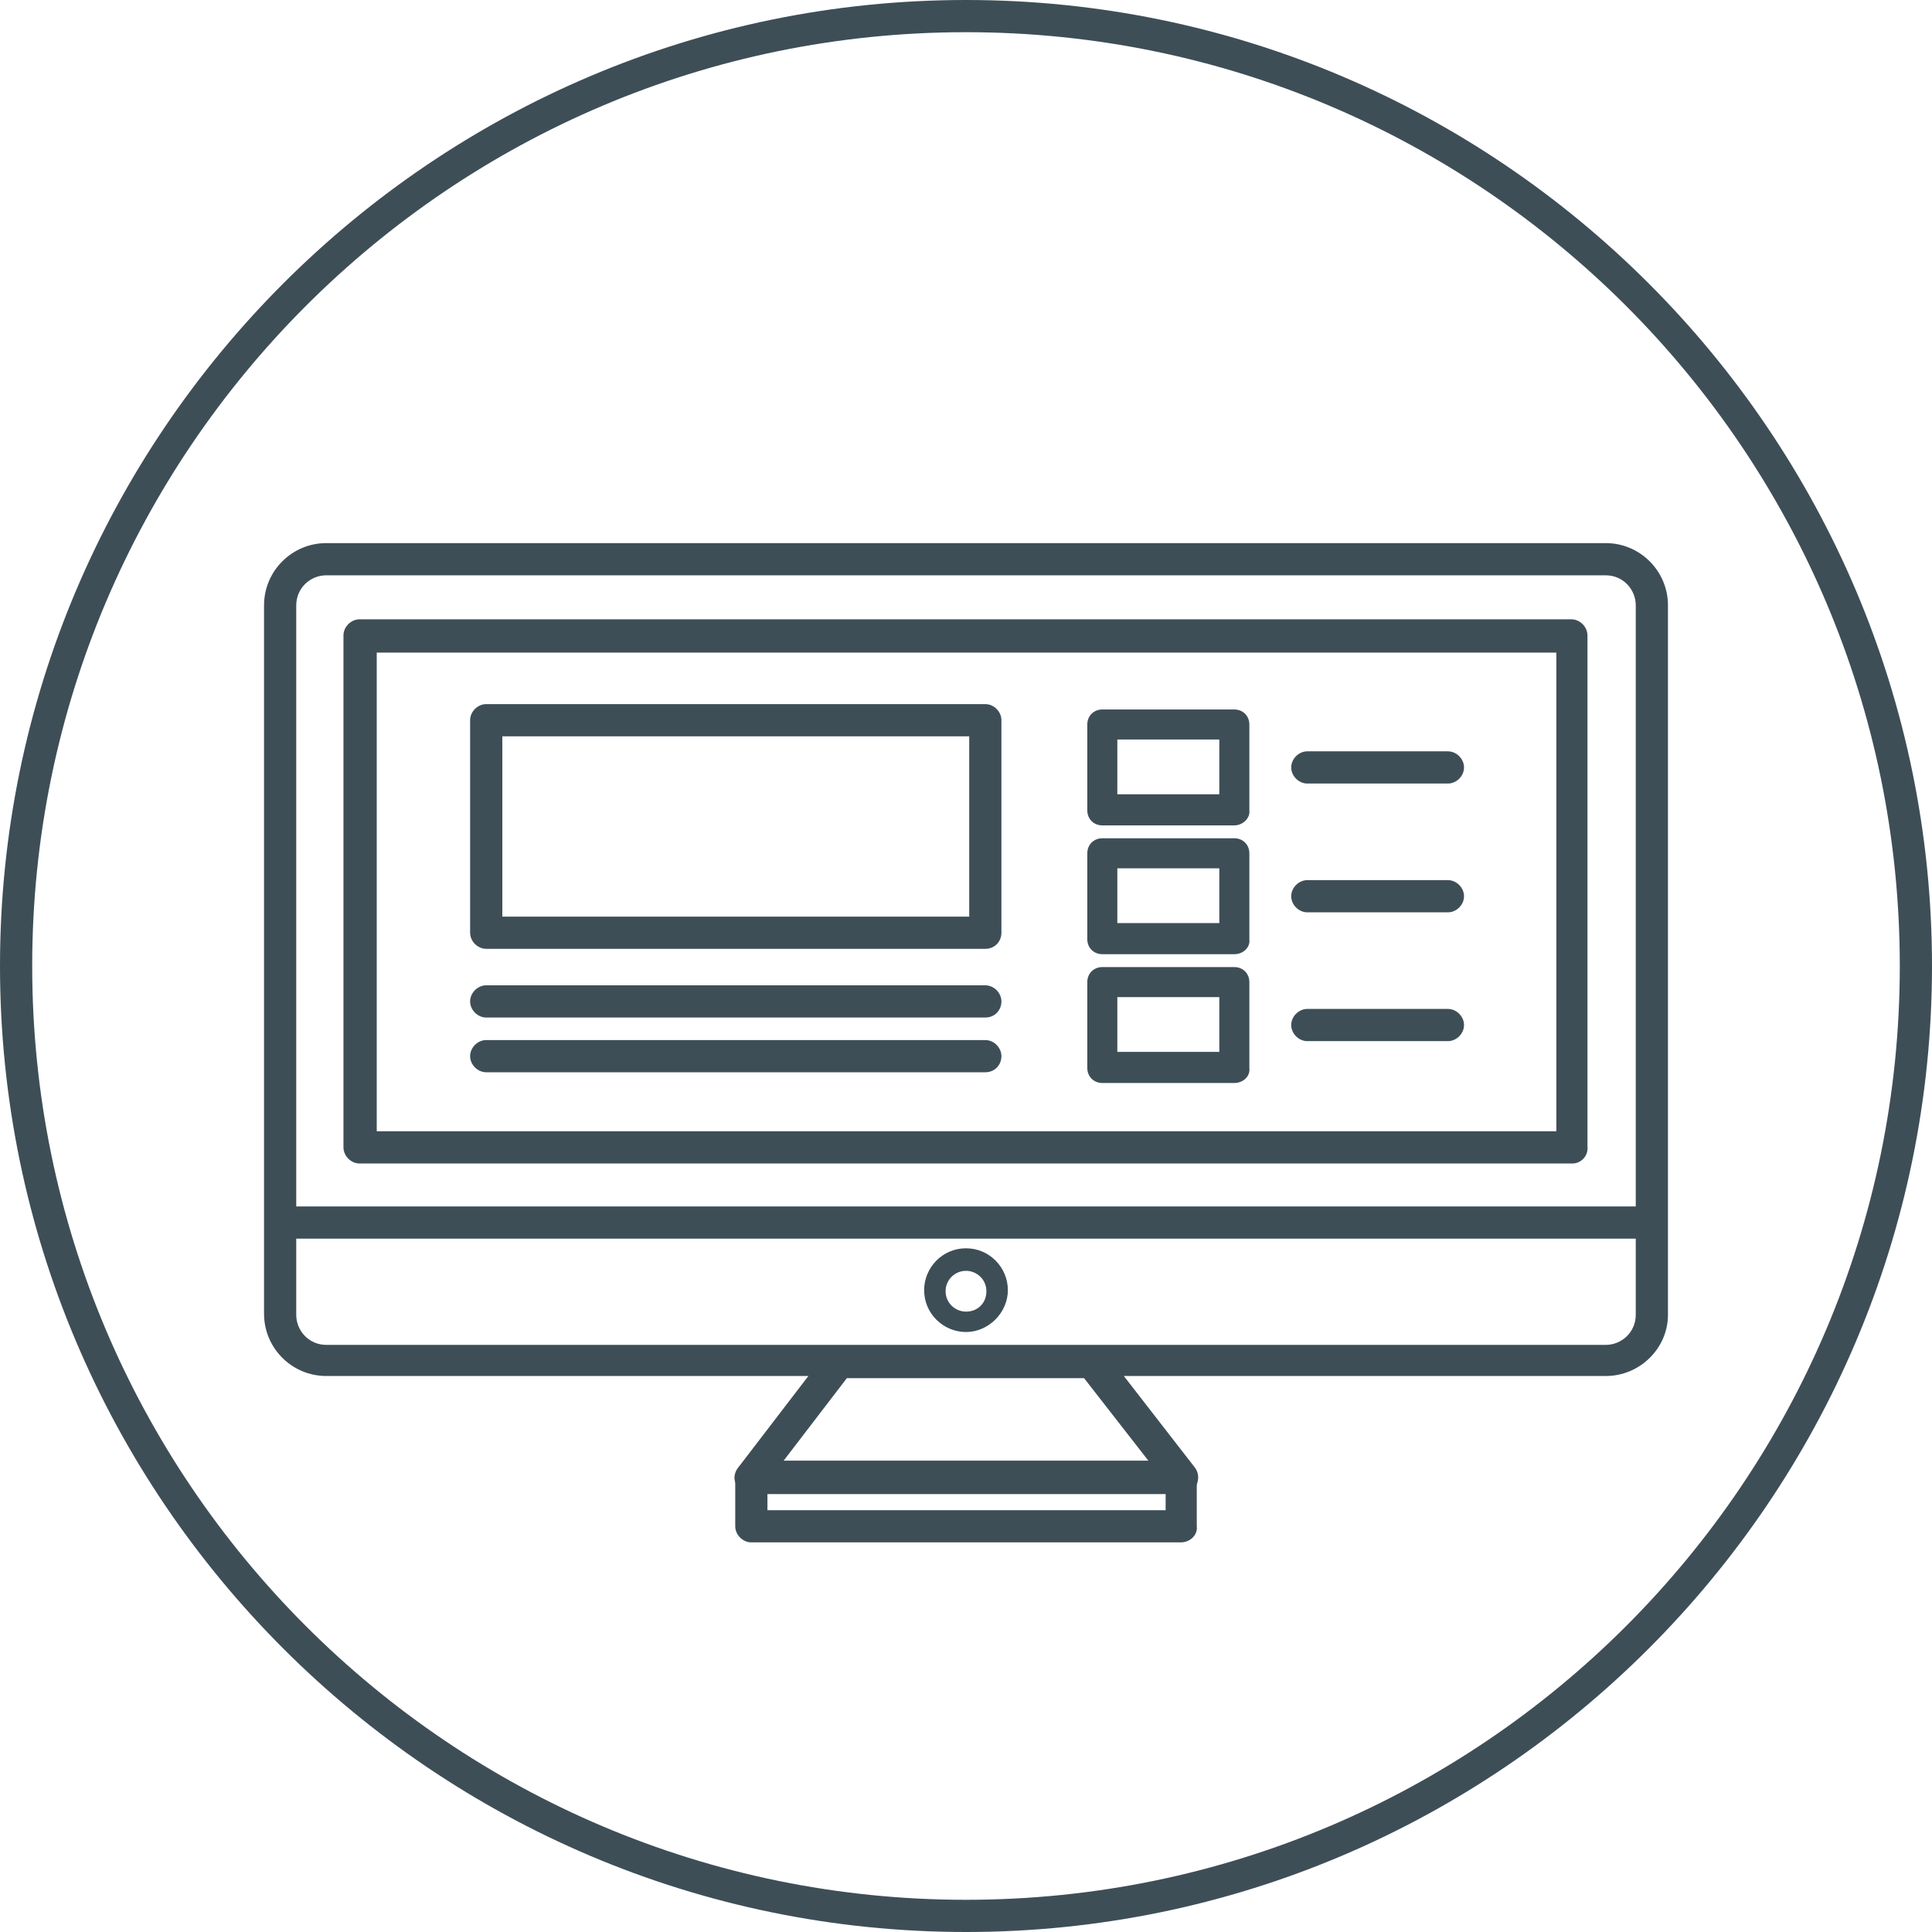
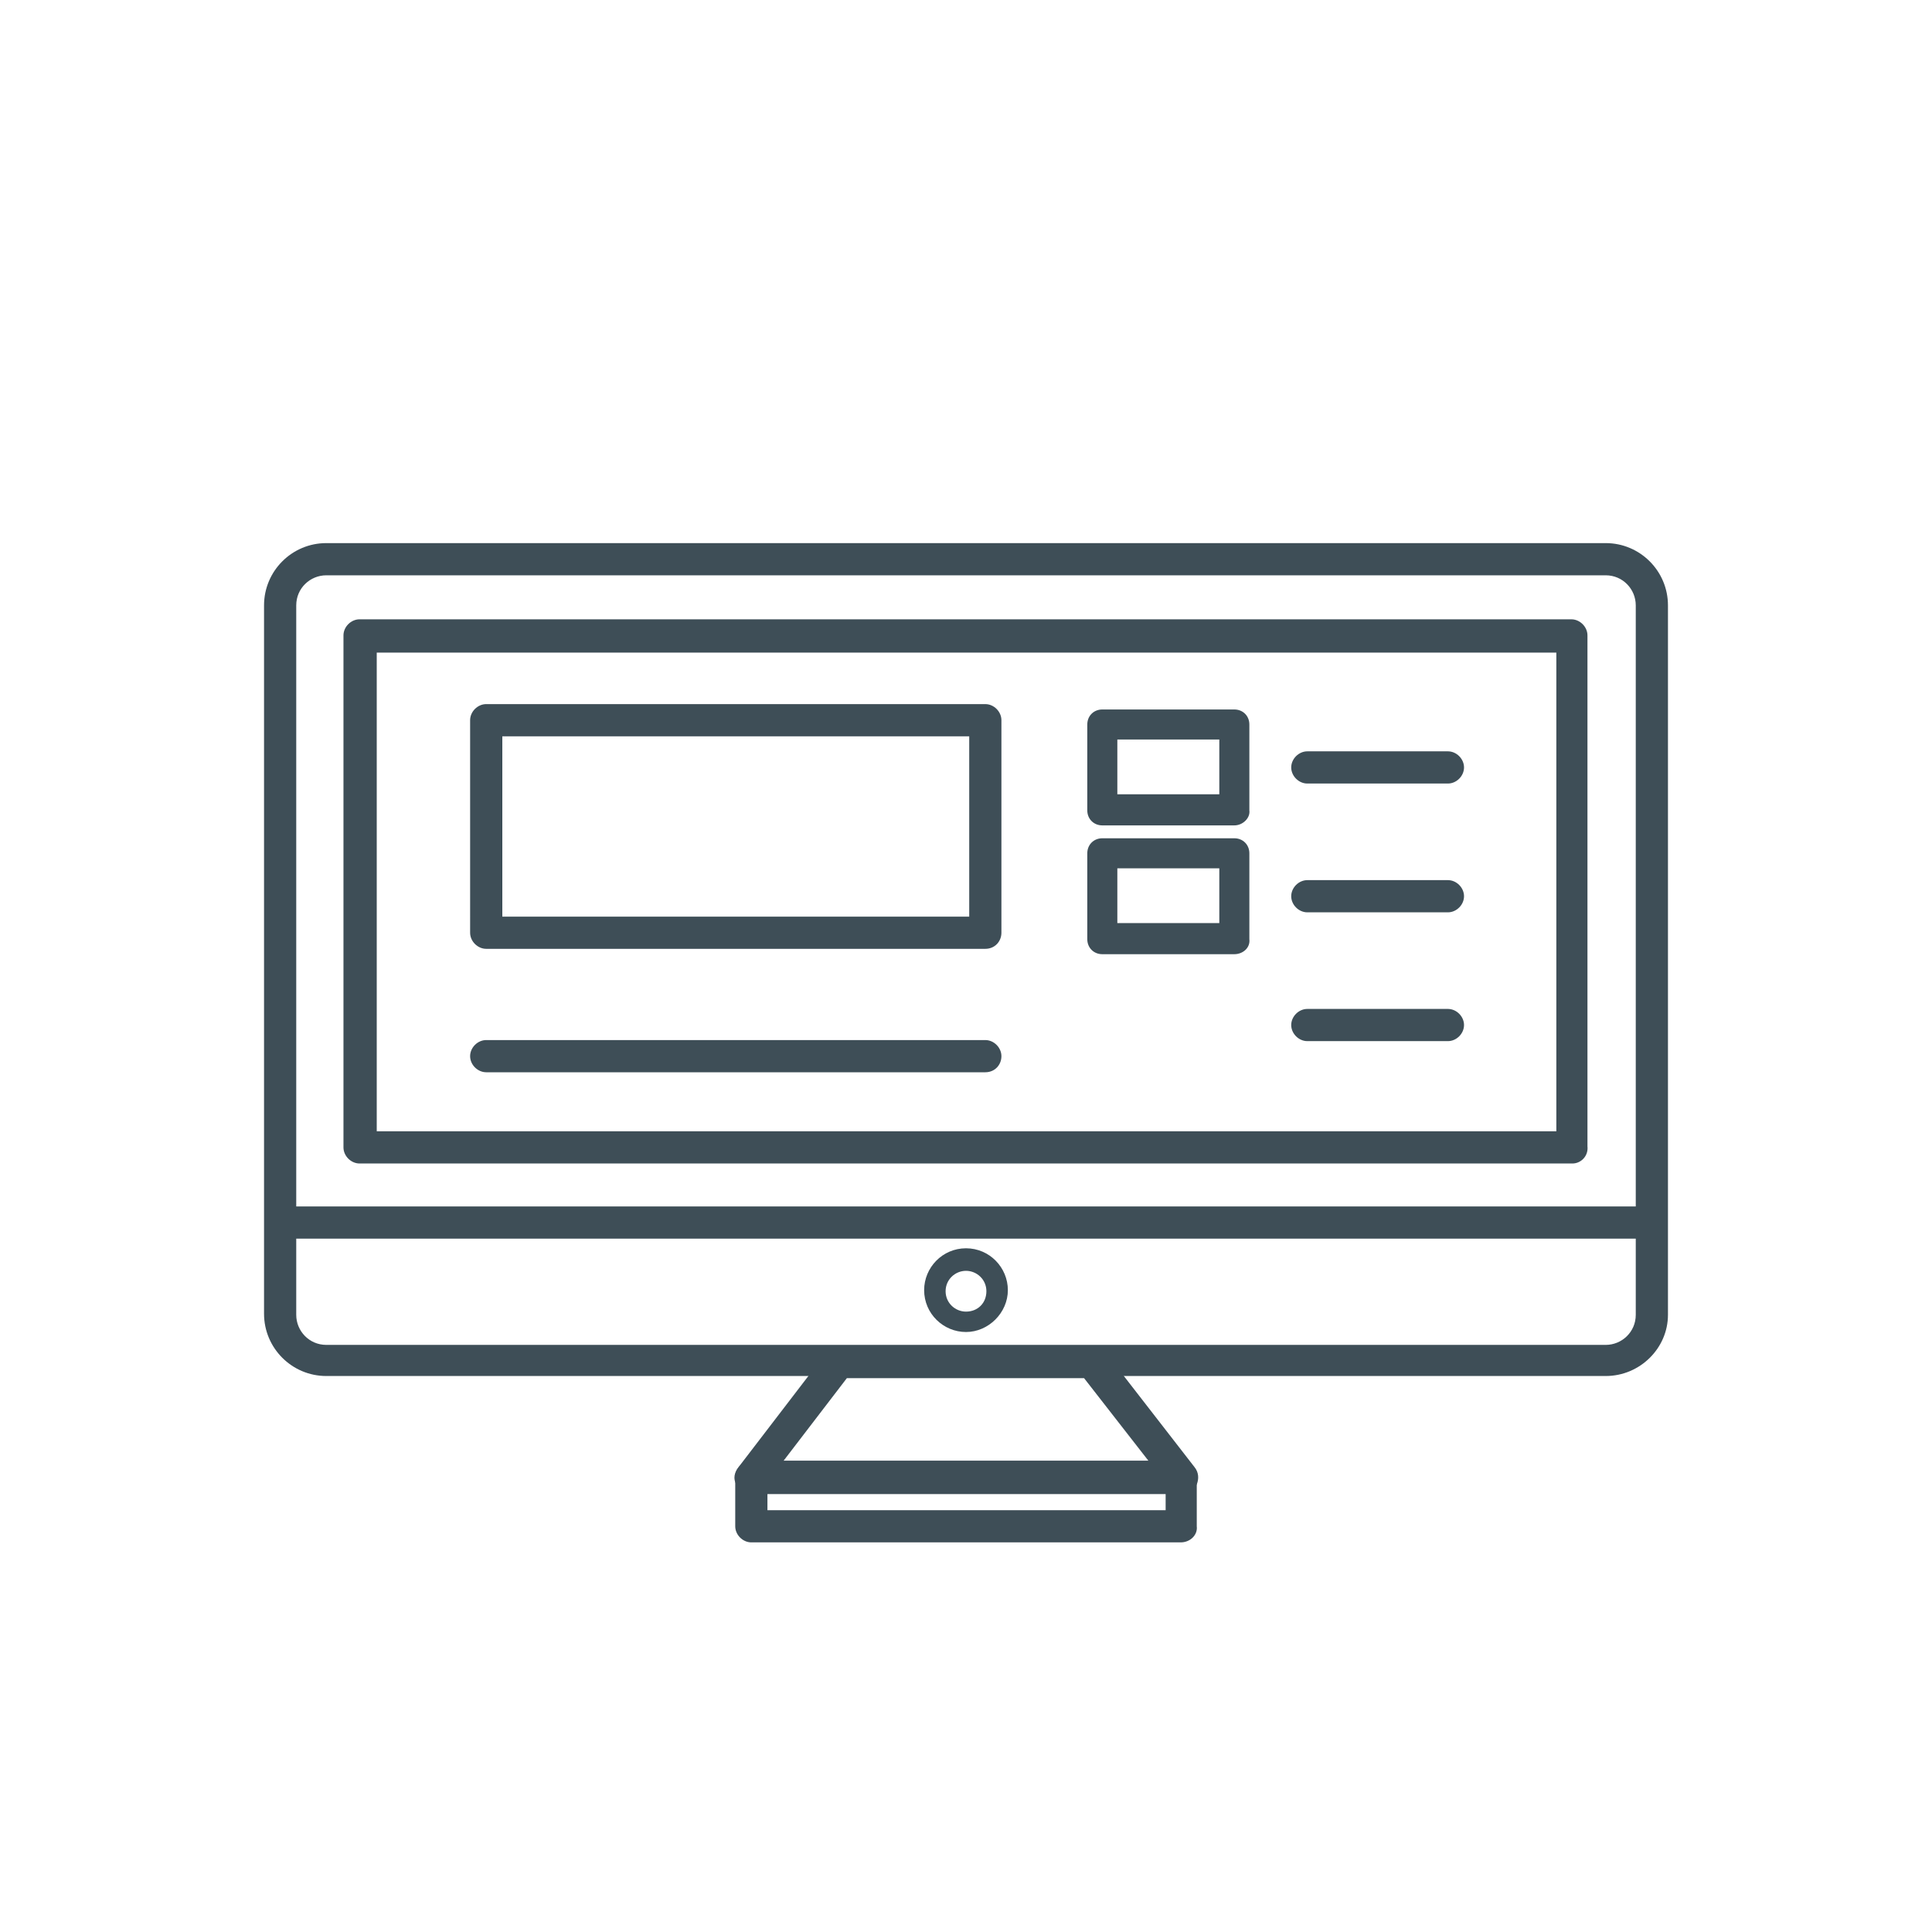
<svg xmlns="http://www.w3.org/2000/svg" x="0px" y="0px" viewBox="0 0 180 180" width="180" height="180" style="enable-background:new 0 0 180 180;" xml:space="preserve">
  <style type="text/css">
	.st0{fill:#3E4E57;}
</style>
  <g>
-     <path class="st0" d="M90,180c-49.6,0-90-40.4-90-90S40.4,0,90,0s90,40.4,90,90S139.6,180,90,180z M90,3C42,3,3,42,3,90s39,87,87,87   s87-39,87-87S138,3,90,3z" />
    <g>
      <path class="st0" d="M110,139.1H70c-0.6,0-1.1-0.3-1.4-0.8c-0.3-0.5-0.2-1.1,0.2-1.6l8.2-10.7c0.3-0.4,0.7-0.6,1.2-0.6h23.6    c0.5,0,0.9,0.2,1.2,0.6l8.3,10.7c0.4,0.5,0.4,1.1,0.2,1.6C111.2,138.8,110.6,139.1,110,139.1z M73,136.1h34l-6-7.7H78.9L73,136.1z    " />
      <path class="st0" d="M149.6,128.2H30.4c-3.2,0-5.8-2.6-5.8-5.8V56.4c0-3.2,2.6-5.8,5.8-5.8h119.2c3.2,0,5.8,2.6,5.8,5.8v66.1    C155.4,125.6,152.8,128.2,149.6,128.2z M30.4,53.6c-1.5,0-2.8,1.2-2.8,2.8v66.1c0,1.5,1.2,2.8,2.8,2.8h119.2    c1.5,0,2.8-1.2,2.8-2.8V56.4c0-1.5-1.2-2.8-2.8-2.8H30.4z" />
      <path class="st0" d="M152.7,115.4H27.3c-0.8,0-1.5-0.7-1.5-1.5c0-0.8,0.7-1.5,1.5-1.5h125.5c0.8,0,1.5,0.7,1.5,1.5    C154.2,114.7,153.6,115.4,152.7,115.4z" />
      <path class="st0" d="M90,118.4c1,0,1.9,0.8,1.9,1.9s-0.8,1.9-1.9,1.9c-1,0-1.9-0.8-1.9-1.9S89,118.4,90,118.4 M90,116.3    c-2.2,0-3.9,1.8-3.9,3.9c0,2.2,1.8,3.9,3.9,3.9s3.9-1.8,3.9-3.9C93.9,118.1,92.2,116.3,90,116.3L90,116.3z" />
      <path class="st0" d="M146.5,108.4H33.5c-0.8,0-1.5-0.7-1.5-1.5V59.2c0-0.8,0.7-1.5,1.5-1.5h112.9c0.8,0,1.5,0.7,1.5,1.5v47.6    C148,107.7,147.3,108.4,146.5,108.4z M35.1,105.4h109.9V60.8H35.1V105.4z" />
      <path class="st0" d="M110,143.7H70c-0.8,0-1.5-0.7-1.5-1.5v-4.6c0-0.8,0.7-1.5,1.5-1.5H110c0.8,0,1.5,0.7,1.5,1.5v4.6    C111.6,143,110.9,143.7,110,143.7z M71.5,140.7h37.1v-1.5H71.5V140.7z" />
      <g>
        <path class="st0" d="M91.8,88.4H45.3c-0.8,0-1.5-0.7-1.5-1.5V67.1c0-0.8,0.7-1.5,1.5-1.5h46.5c0.8,0,1.5,0.7,1.5,1.5v19.8     C93.3,87.7,92.7,88.4,91.8,88.4z M46.8,85.4h43.5V68.6H46.8V85.4z" />
-         <path class="st0" d="M91.8,94.8H45.3c-0.8,0-1.5-0.7-1.5-1.5c0-0.8,0.7-1.5,1.5-1.5h46.5c0.8,0,1.5,0.7,1.5,1.5     C93.3,94.1,92.7,94.8,91.8,94.8z" />
        <path class="st0" d="M91.8,99.9H45.3c-0.8,0-1.5-0.7-1.5-1.5s0.7-1.5,1.5-1.5h46.5c0.8,0,1.5,0.7,1.5,1.5S92.7,99.9,91.8,99.9z" />
      </g>
      <path class="st0" d="M115,76.9h-12.3c-0.8,0-1.4-0.6-1.4-1.4v-8c0-0.8,0.6-1.4,1.4-1.4H115c0.8,0,1.4,0.6,1.4,1.4v8    C116.5,76.2,115.8,76.9,115,76.9z M104.1,74h9.5v-5.1h-9.5V74z" />
      <path class="st0" d="M115,88.9h-12.3c-0.8,0-1.4-0.6-1.4-1.4v-8c0-0.8,0.6-1.4,1.4-1.4H115c0.8,0,1.4,0.6,1.4,1.4v8    C116.5,88.3,115.8,88.9,115,88.9z M104.1,86h9.5v-5.1h-9.5V86z" />
-       <path class="st0" d="M115,100.9h-12.3c-0.8,0-1.4-0.6-1.4-1.4v-8c0-0.8,0.6-1.4,1.4-1.4H115c0.8,0,1.4,0.6,1.4,1.4v8    C116.5,100.3,115.8,100.9,115,100.9z M104.1,98h9.5v-5.1h-9.5V98z" />
      <path class="st0" d="M134.9,73h-13.1c-0.8,0-1.5-0.7-1.5-1.5s0.7-1.5,1.5-1.5h13.1c0.8,0,1.5,0.7,1.5,1.5S135.7,73,134.9,73z" />
      <path class="st0" d="M134.9,85h-13.1c-0.8,0-1.5-0.7-1.5-1.5s0.7-1.5,1.5-1.5h13.1c0.8,0,1.5,0.7,1.5,1.5S135.7,85,134.9,85z" />
      <path class="st0" d="M134.9,97h-13.1c-0.8,0-1.5-0.7-1.5-1.5s0.7-1.5,1.5-1.5h13.1c0.8,0,1.5,0.7,1.5,1.5S135.7,97,134.9,97z" />
    </g>
  </g>
</svg>